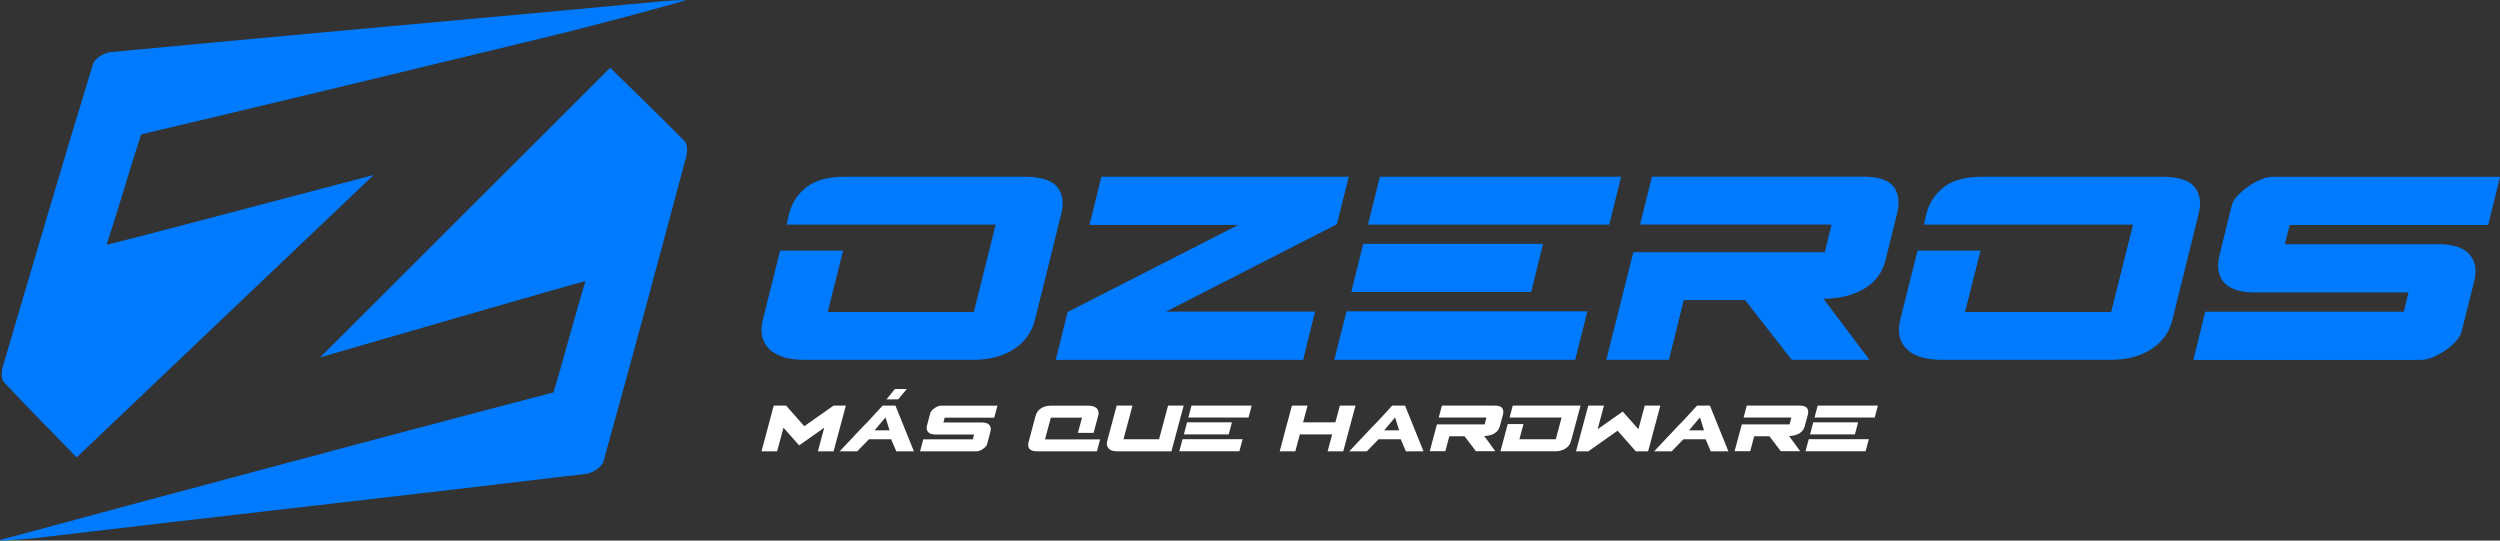
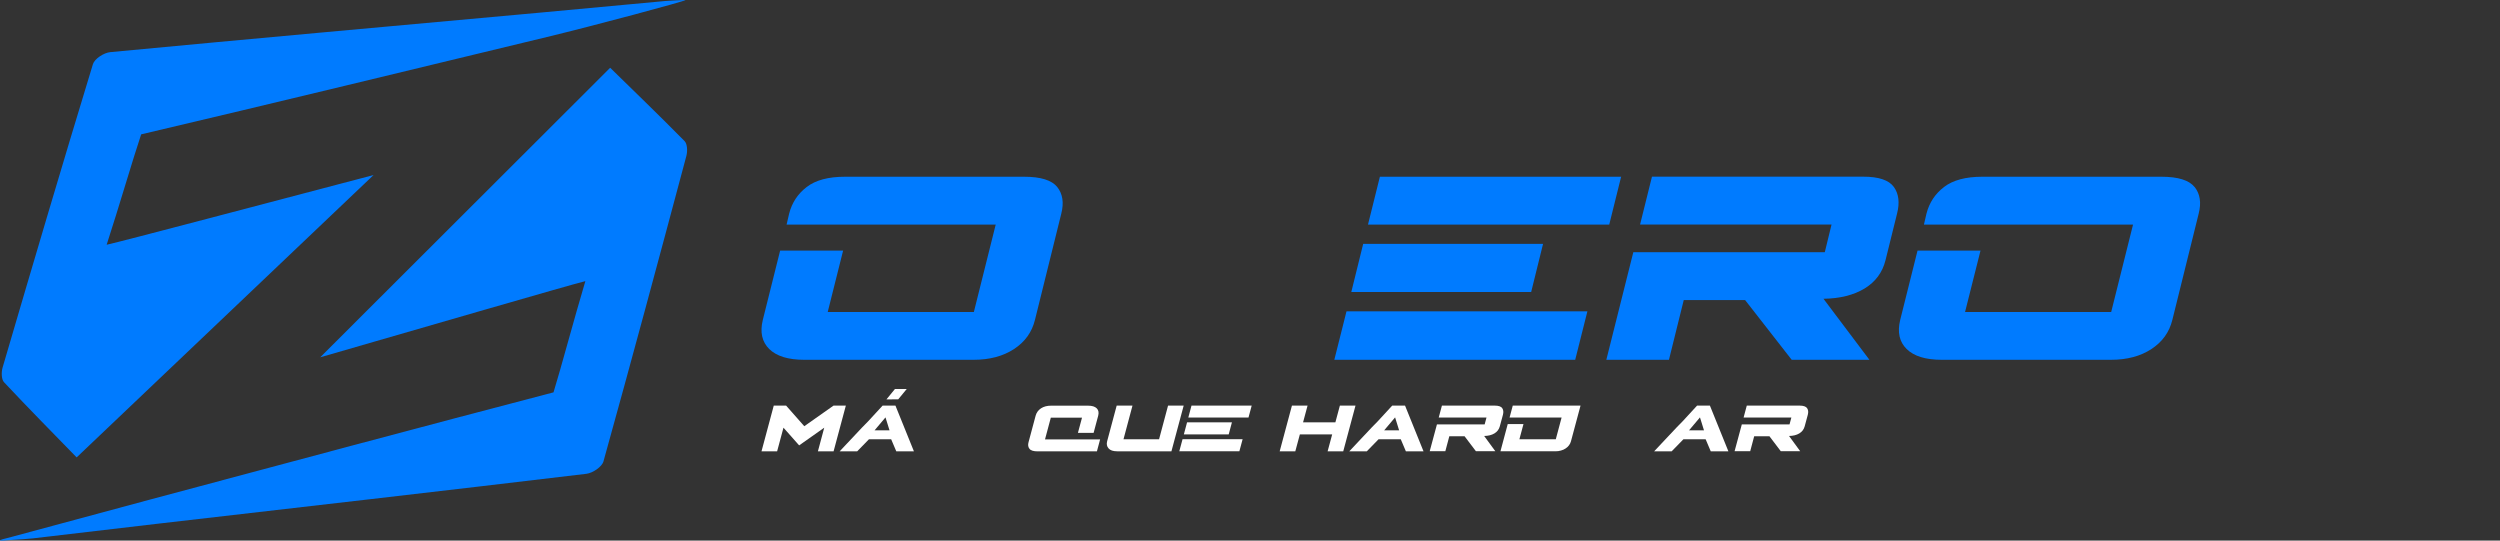
<svg xmlns="http://www.w3.org/2000/svg" id="Capa_2" data-name="Capa 2" viewBox="0 0 422.39 91.34">
  <rect x="0" y="0" width="422.39" height="91.34" fill="#333333" stroke="none" />
  <defs>
    <style>
      .cls-1 {
        fill: #fff;
      }

      .cls-1, .cls-2 {
        stroke-width: 0px;
      }

      .cls-2 {
        fill: #007bff;
      }
    </style>
  </defs>
  <g id="oZeros_azul" data-name="oZeros azul">
    <g>
      <path class="cls-2" d="m178.63,31.6c.92,1.16,1.15,2.66.68,4.5l-4.45,17.96c-.51,2.06-1.68,3.7-3.53,4.91-1.85,1.21-4.12,1.82-6.84,1.82h-28.6c-2.71,0-4.69-.61-5.92-1.82-1.23-1.21-1.59-2.85-1.09-4.91l2.93-11.72h10.64l-2.6,10.37h24.69l3.69-14.76h-35.33l.43-1.85c.47-1.85,1.46-3.35,2.96-4.5,1.5-1.16,3.66-1.74,6.49-1.74h30.23c2.82,0,4.69.58,5.62,1.74Z" />
-       <path class="cls-2" d="m222.18,52.66l-2.01,8.14h-41.79l2.01-8.09,28.82-14.71h-25.13l2.01-8.14h41.79l-2.01,8.03-28.87,14.76h25.18Z" />
      <path class="cls-2" d="m268.2,52.6l-2.06,8.19h-40.7l2.06-8.19h40.7Zm-7.49-11.4l-2.01,8.14h-30.39l2.01-8.14h30.39Zm13.19-11.34l-2.01,8.09h-40.76l2.01-8.09h40.76Z" />
      <path class="cls-2" d="m308.31,42.61l1.14-4.67h-32.35l2.01-8.09h35.71c2.6,0,4.32.58,5.16,1.74.83,1.16,1.01,2.66.54,4.5l-1.95,7.87c-.51,2.06-1.68,3.65-3.53,4.78-1.85,1.12-4.16,1.7-6.95,1.74l7.76,10.31h-13.13l-7.87-10.09h-10.37l-2.5,10.09h-10.58l4.56-18.18h32.35Z" />
      <path class="cls-2" d="m370.8,31.6c.92,1.16,1.15,2.66.68,4.5l-4.45,17.96c-.51,2.06-1.68,3.7-3.53,4.91-1.84,1.21-4.12,1.82-6.84,1.82h-28.6c-2.71,0-4.69-.61-5.92-1.82-1.23-1.21-1.59-2.85-1.09-4.91l2.93-11.72h10.64l-2.61,10.37h24.69l3.69-14.76h-35.33l.43-1.85c.47-1.85,1.46-3.35,2.96-4.5,1.5-1.16,3.66-1.74,6.49-1.74h30.23c2.82,0,4.69.58,5.62,1.74Z" />
-       <path class="cls-2" d="m380.71,49.4c-.94,0-1.82-.11-2.63-.33-.81-.22-1.5-.58-2.06-1.09-.56-.51-.94-1.17-1.14-1.98-.2-.81-.15-1.82.14-3.01l2.06-8.3c.11-.51.42-1.04.95-1.6.52-.56,1.13-1.09,1.82-1.57.69-.49,1.4-.89,2.14-1.19.74-.31,1.42-.46,2.04-.46h38.37l-2.01,8.14h-33.54l-.81,3.26h26.16c.94,0,1.83.11,2.66.33.83.22,1.53.58,2.09,1.09.56.51.95,1.16,1.17,1.95.22.8.18,1.79-.11,2.98l-2.12,8.41c-.11.51-.42,1.04-.92,1.6-.51.56-1.1,1.08-1.79,1.55-.69.47-1.4.86-2.14,1.17-.74.31-1.44.46-2.09.46h-38.37l2.01-8.14h33.54l.81-3.26h-26.21Z" />
    </g>
    <g>
      <path class="cls-1" d="m132.82,68.53l3.07,3.48,4.94-3.48h2.08l-2.07,7.72h-2.65l1.07-3.99-4.24,2.99-2.65-2.99-1.07,3.99h-2.64l2.07-7.72h2.08Z" />
-       <path class="cls-1" d="m158.04,73.41c-.23,0-.45-.03-.66-.08-.2-.05-.37-.14-.51-.27-.14-.13-.23-.29-.28-.49-.05-.2-.03-.45.05-.75l.55-2.07c.03-.13.12-.26.25-.4.13-.14.28-.27.46-.39.17-.12.35-.22.54-.3.19-.08.36-.12.51-.12h9.57l-.54,2.03h-8.37l-.22.81h6.52c.23,0,.46.03.66.08s.38.14.52.27c.14.13.23.29.28.49.05.2.04.45-.04.74l-.56,2.1c-.03.13-.11.26-.24.4-.13.14-.28.27-.45.39-.17.12-.35.21-.54.29-.19.08-.36.12-.52.12h-9.57l.54-2.03h8.37l.22-.81h-6.54Z" />
      <path class="cls-1" d="m173.93,75.82c-.23-.29-.28-.66-.15-1.12l1.2-4.48c.14-.51.44-.92.9-1.23.46-.3,1.04-.45,1.71-.45h6.24c.68,0,1.17.15,1.47.45.3.3.38.71.25,1.23l-.78,2.92h-2.65l.69-2.57h-5.27l-.98,3.67h9.31l-.54,2.02h-10c-.7,0-1.17-.14-1.39-.43Z" />
      <path class="cls-1" d="m197.93,76.25h-9.18c-.68,0-1.16-.16-1.45-.49-.29-.32-.37-.73-.24-1.22l1.61-6.01h2.67l-1.52,5.69h6.01l1.52-5.69h2.64l-2.07,7.72Z" />
      <path class="cls-1" d="m211.48,68.53l-.54,2.02h-10.17l.54-2.02h10.17Zm-3.34,2.83l-.54,2.03h-7.58l.54-2.03h7.58Zm1.81,2.84l-.55,2.04h-10.15l.55-2.04h10.15Z" />
      <path class="cls-1" d="m226.38,68.53h2.64l-2.07,7.72h-2.64l.77-2.86h-5.46l-.77,2.86h-2.64l2.07-7.72h2.64l-.76,2.83h5.46l.76-2.83Z" />
      <path class="cls-1" d="m250.84,71.71l.31-1.16h-8.07l.54-2.02h8.91c.65,0,1.08.14,1.28.43s.24.66.12,1.12l-.53,1.96c-.14.51-.44.91-.91,1.19-.47.28-1.05.42-1.73.43l1.88,2.57h-3.28l-1.91-2.52h-2.58l-.67,2.52h-2.64l1.22-4.53h8.07Z" />
      <path class="cls-1" d="m254.76,71.65h2.64l-.69,2.57h6.15l.98-3.67h-8.79l.54-2.02h11.45l-1.62,6.04c-.07.24-.17.47-.33.67-.15.2-.34.38-.57.53-.22.15-.48.27-.78.35-.29.09-.61.13-.94.13h-9.29l1.23-4.6Z" />
-       <path class="cls-1" d="m276.37,76.25l-3.07-3.48-4.94,3.48h-2.08s2.07-7.72,2.07-7.72h2.65s-1.07,3.99-1.07,3.99l4.24-2.99,2.65,2.99,1.07-3.99h2.64s-2.07,7.72-2.07,7.72h-2.08Z" />
      <path class="cls-1" d="m302.35,71.71l.31-1.16h-8.07l.54-2.02h8.91c.65,0,1.08.14,1.28.43s.24.66.12,1.12l-.53,1.96c-.14.51-.44.91-.91,1.19-.47.28-1.05.42-1.73.43l1.88,2.57h-3.28l-1.91-2.52h-2.58l-.67,2.52h-2.64l1.22-4.53h8.07Z" />
-       <path class="cls-1" d="m317.28,68.53l-.54,2.02h-10.17l.54-2.02h10.17Zm-3.34,2.83l-.54,2.03h-7.58l.54-2.03h7.58Zm1.81,2.84l-.55,2.04h-10.15l.55-2.04h10.15Z" />
      <g>
        <polygon class="cls-1" points="153.2 65.72 151.21 65.72 149.77 67.48 151.76 67.47 153.2 65.72" />
        <path class="cls-1" d="m151.31,68.53h-2.19l-2.43,2.64-1.01,1.03-3.81,4.05h2.96l1.98-2.03h3.76l.86,2.03h2.98l-3.12-7.72Zm-3.55,4.18l1.85-2.19.68,2.19h-2.53Z" />
      </g>
      <path class="cls-1" d="m237.41,68.53h-2.19l-2.43,2.64-1.01,1.03-3.81,4.05h2.96l1.98-2.03h3.76l.86,2.03h2.98l-3.12-7.72Zm-3.55,4.18l1.85-2.19.68,2.19h-2.53Z" />
      <path class="cls-1" d="m288.92,68.53h-2.19l-2.43,2.64-1.01,1.03-3.81,4.05h2.96l1.98-2.03h3.76l.86,2.03h2.98l-3.12-7.72Zm-3.55,4.18l1.85-2.19.68,2.19h-2.53Z" />
    </g>
    <path class="cls-2" d="m115.8,0c-1.14.05-2.28.07-3.41.17-7.04.64-14.07,1.32-21.1,1.96-24.22,2.21-48.45,4.38-72.67,6.68-1.06.1-2.64,1.11-2.92,2.03C10.5,27.88,5.46,44.98.44,62.09c-.22.76-.22,2,.24,2.49,4.16,4.44,8.45,8.77,12.27,12.7,16.96-16.13,33.6-31.96,50.17-47.71-16.45,4.32-42.78,11.29-45.1,11.78,2.14-6.58,4.33-14.16,5.83-18.65,22.88-5.38,45.72-10.94,68.57-16.45,7.83-1.89,23.41-6.06,23.39-6.24Z" />
    <path class="cls-2" d="m2.06,90.69c-3.03.73-2.48.75.1.52,1.14-.08,2.27-.12,3.4-.25,7.02-.81,14.03-1.66,21.05-2.47,24.16-2.79,48.33-5.55,72.48-8.44,1.06-.13,2.62-1.18,2.87-2.1,4.78-17.18,9.41-34.39,14.01-51.62.2-.77.17-2-.3-2.48-4.27-4.34-8.66-8.56-12.58-12.4-16.56,16.54-32.81,32.76-48.99,48.92,16.34-4.71,42.49-12.33,44.8-12.87-1.98,6.63-3.99,14.26-5.38,18.79-22.74,5.94-45.44,12.04-68.15,18.11-7.78,2.08-15.55,4.19-23.33,6.29Z" />
  </g>
</svg>